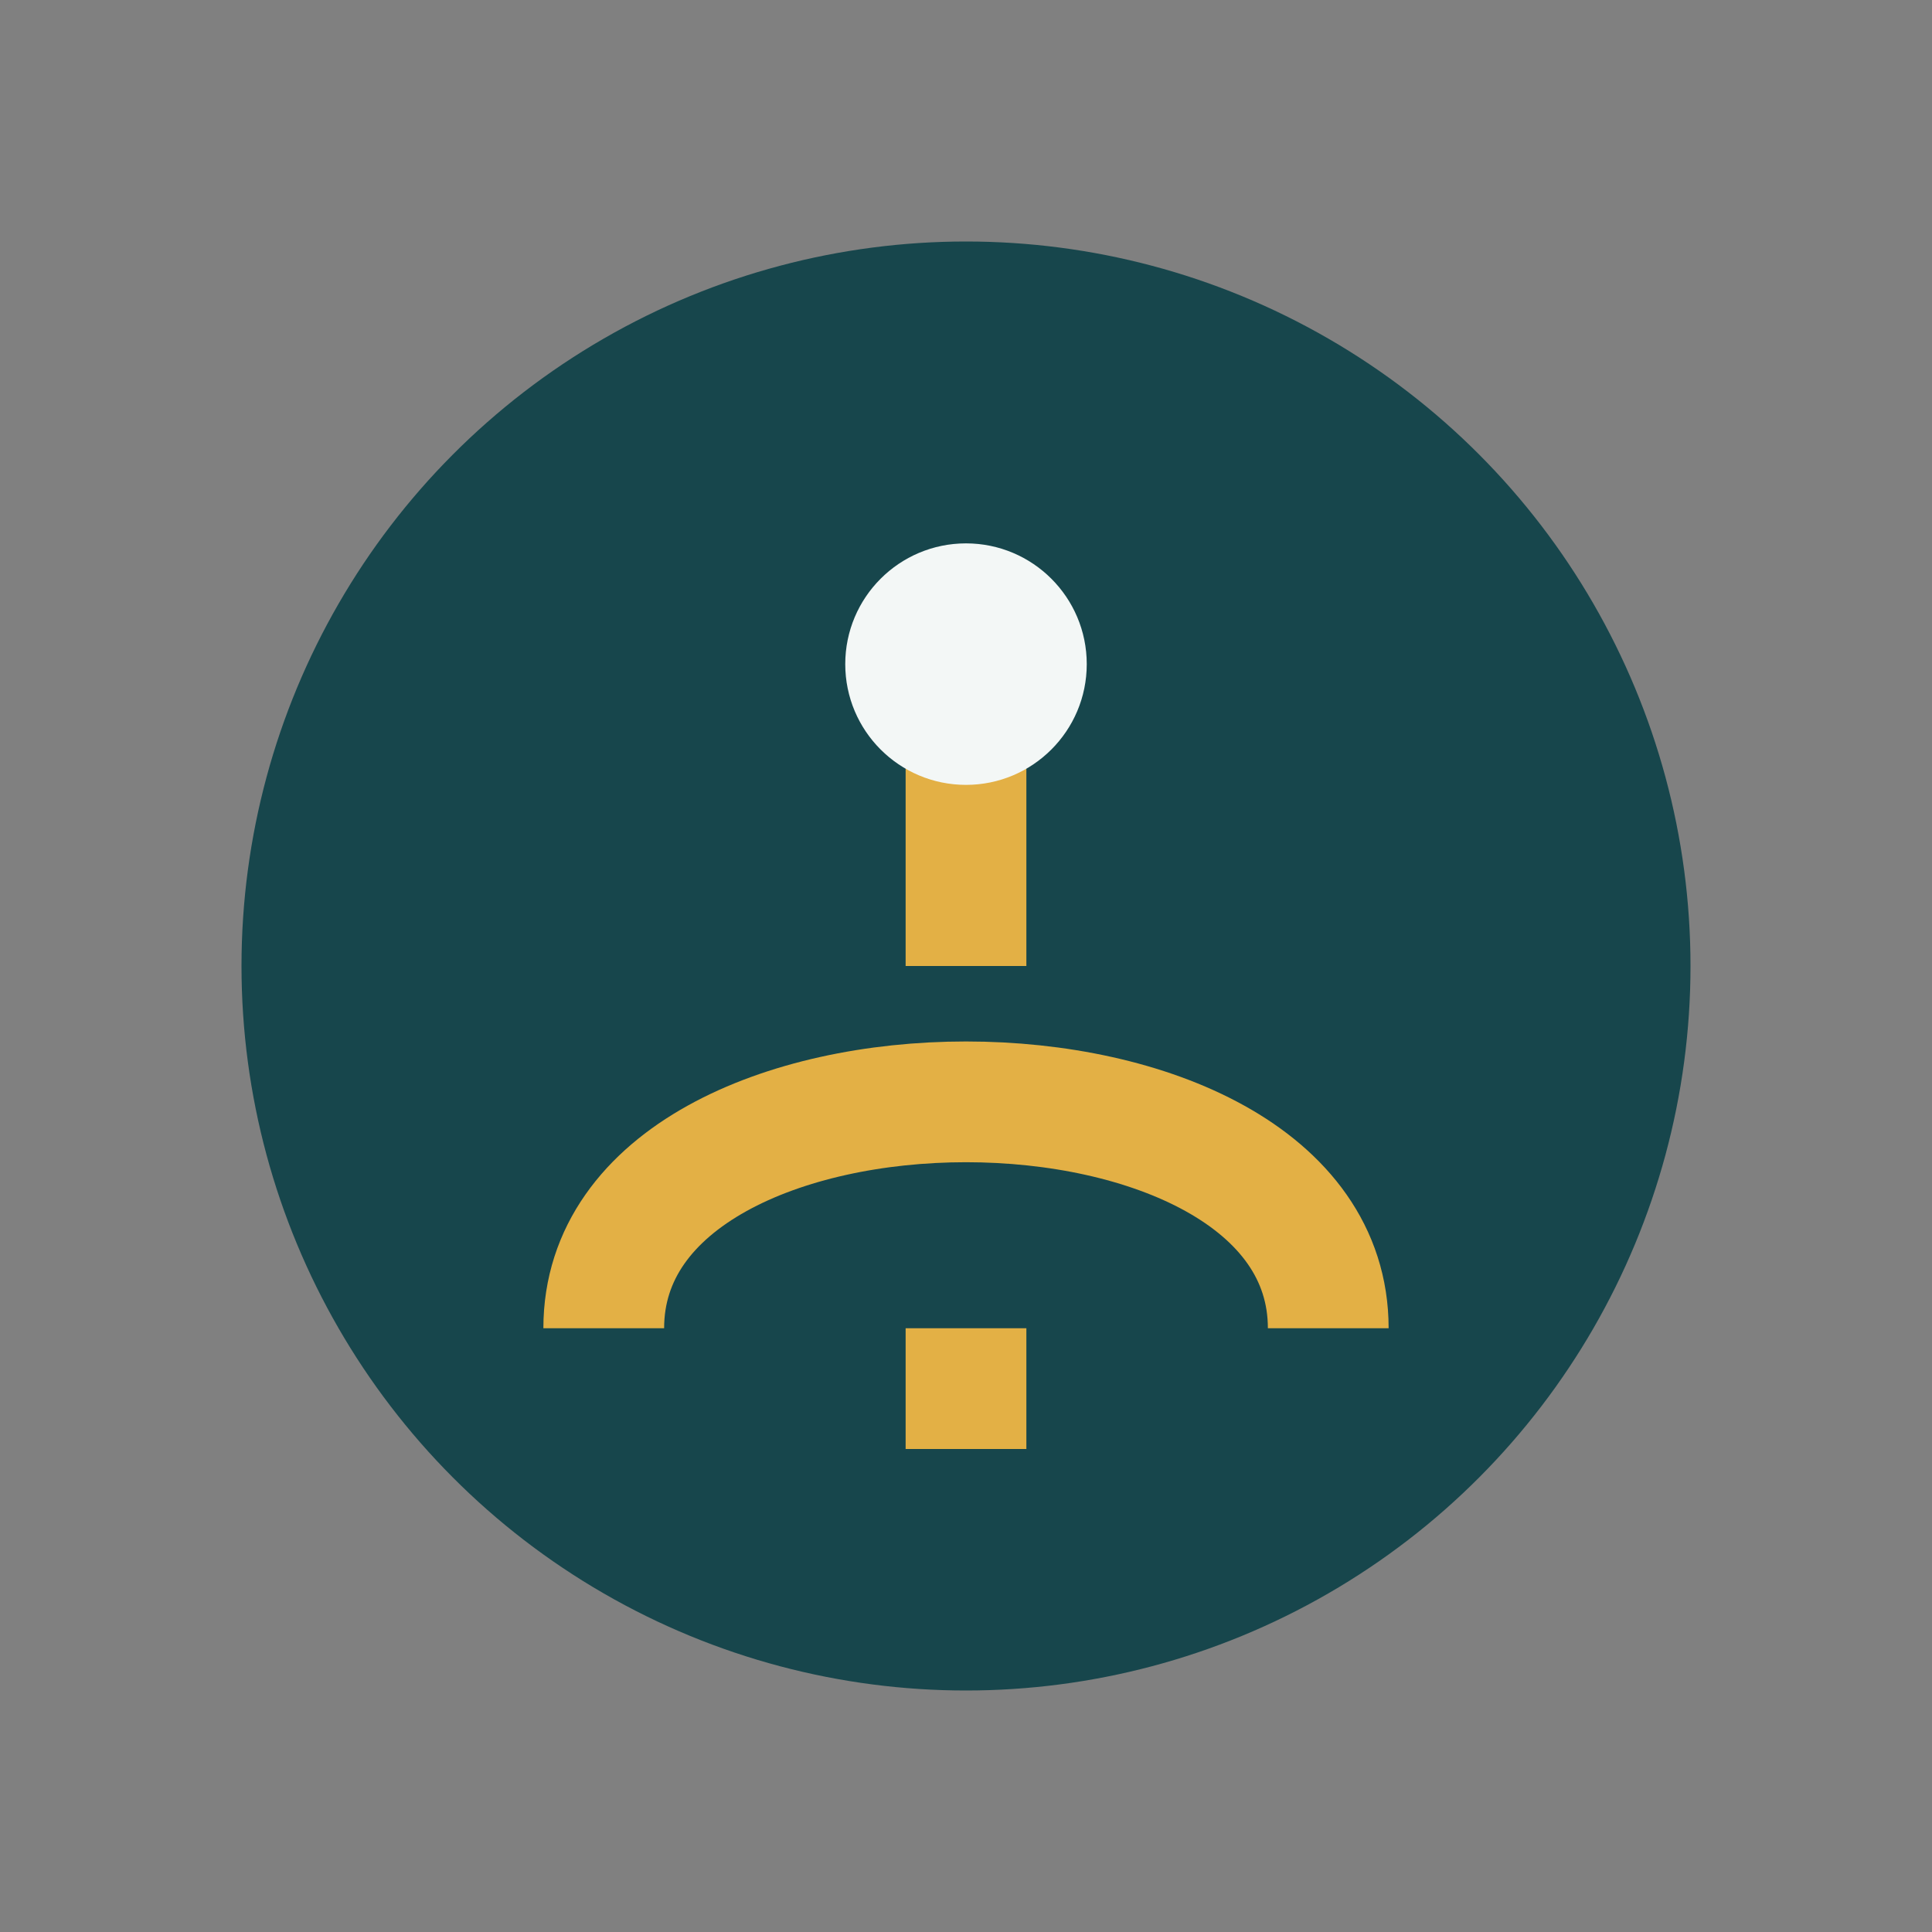
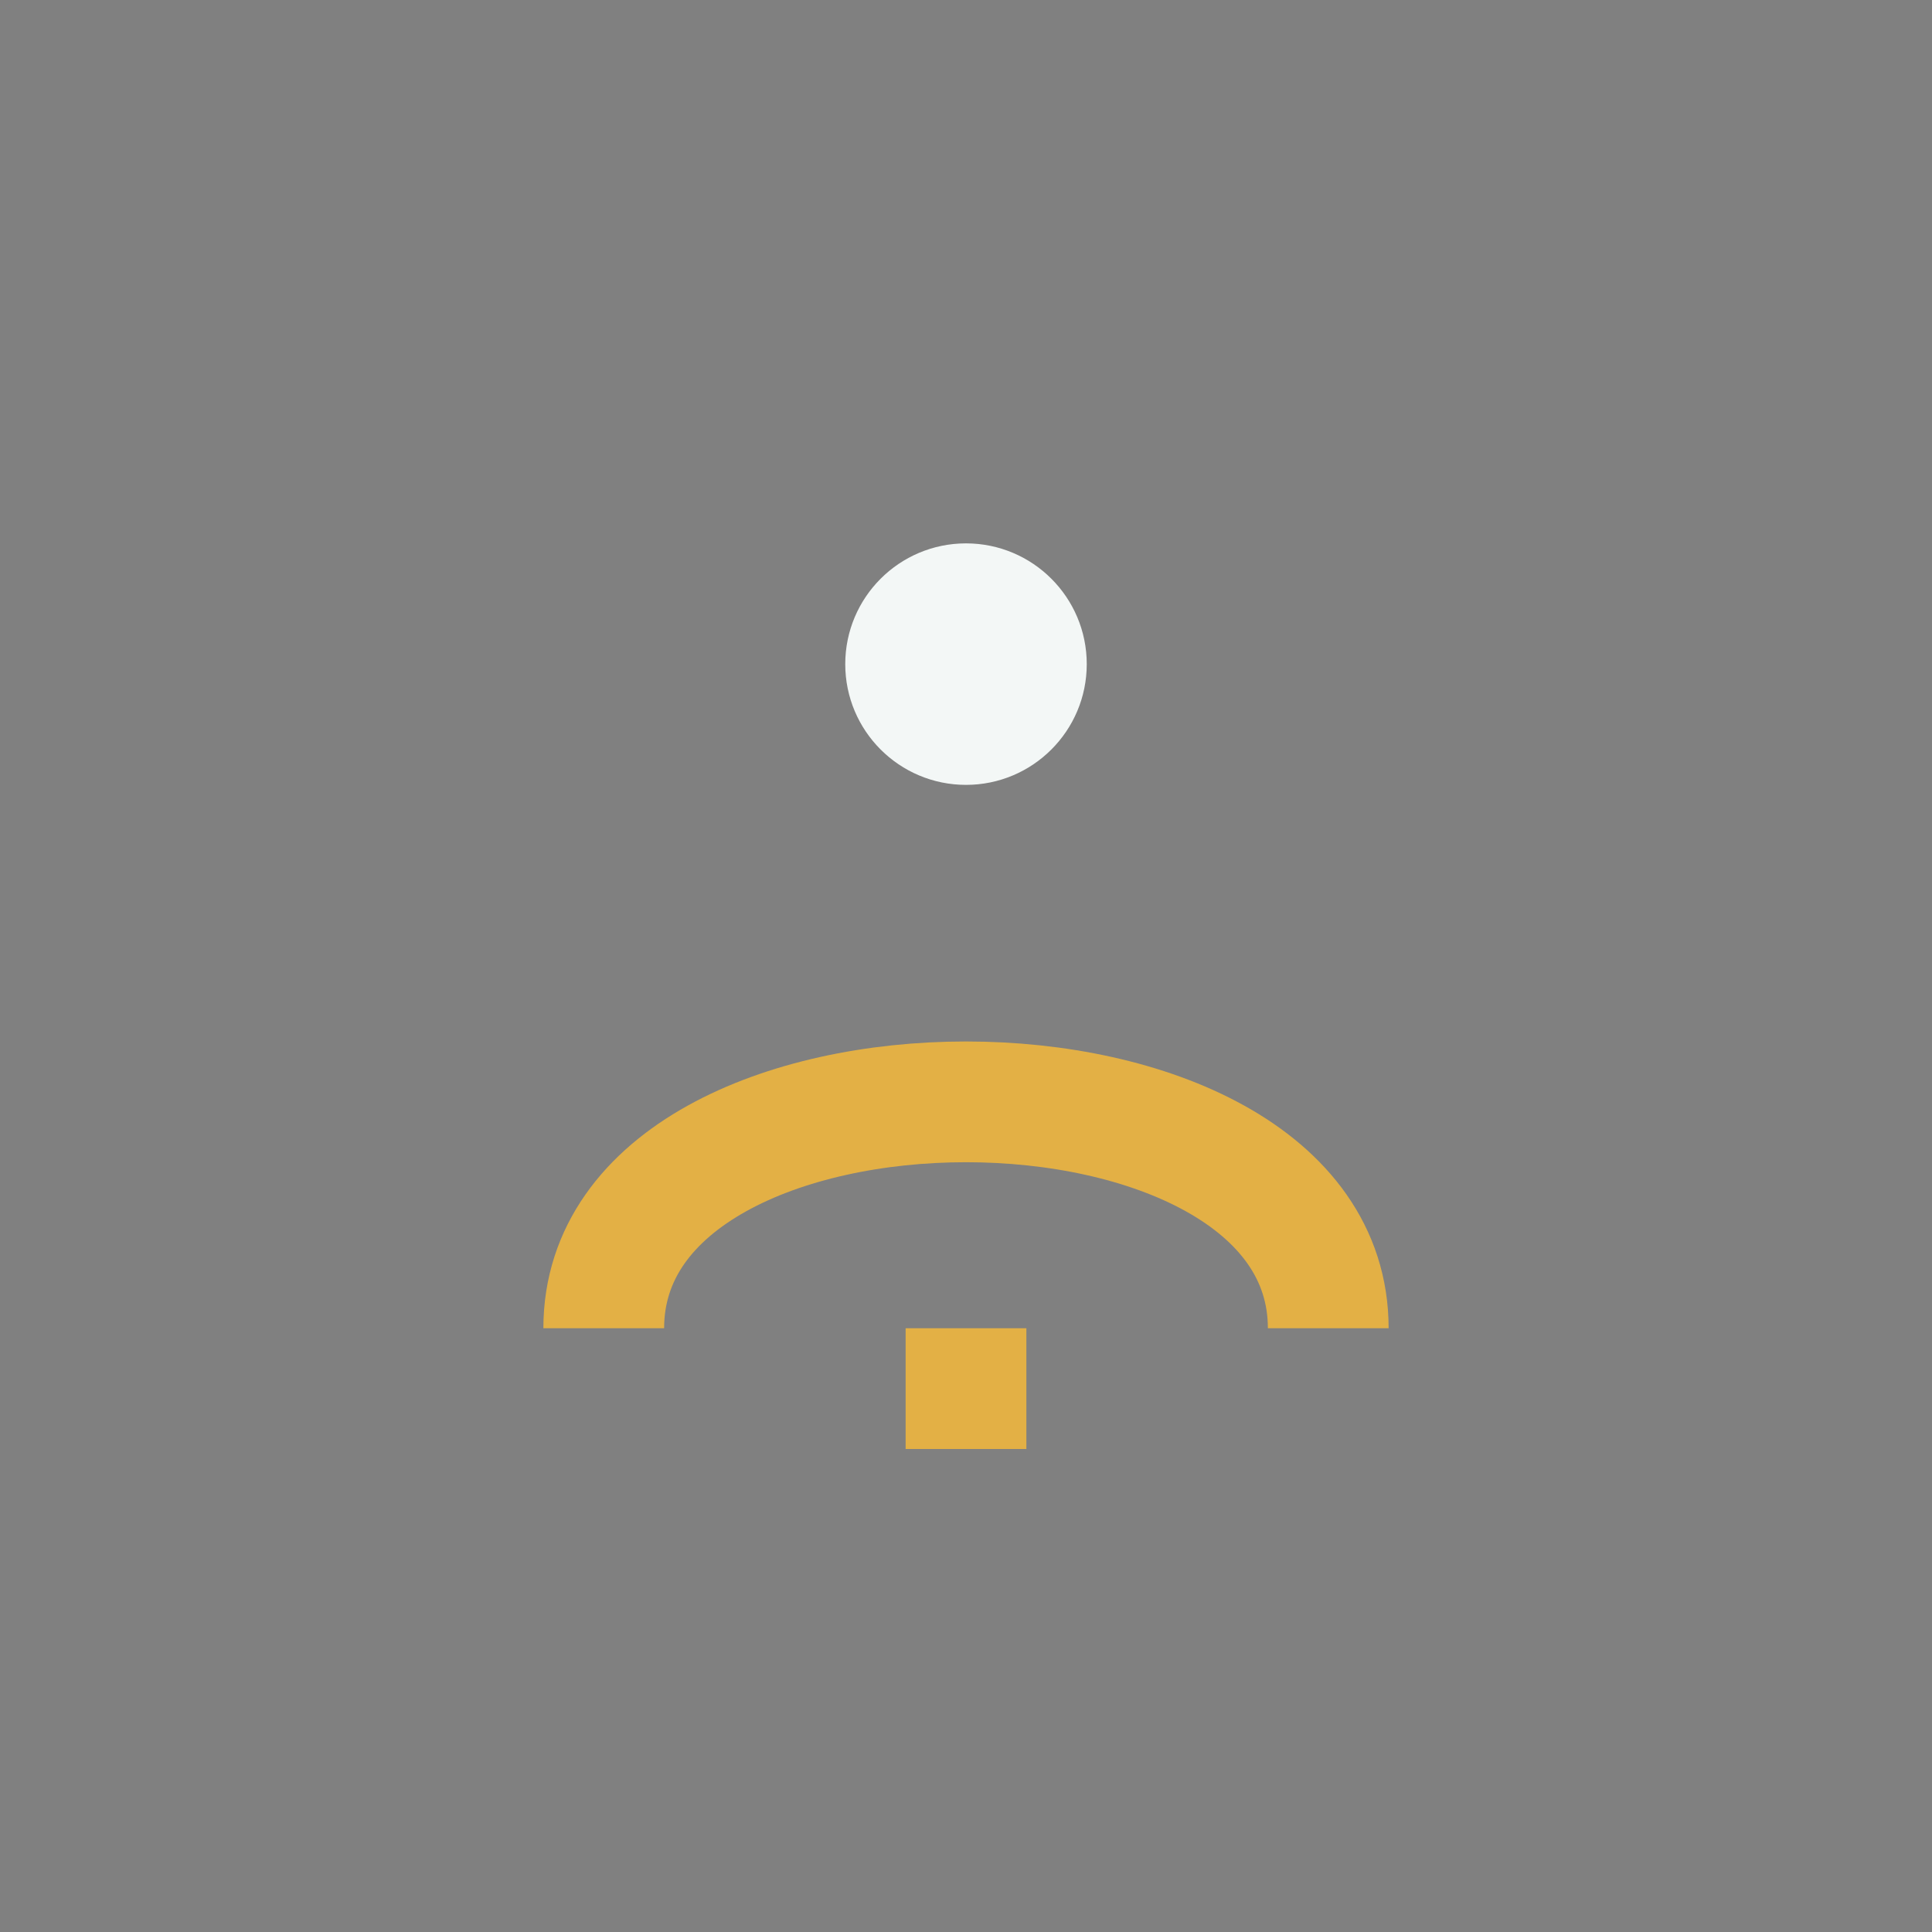
<svg xmlns="http://www.w3.org/2000/svg" width="32" height="32" viewBox="0 0 32 32">
  <rect x="0" y="0" width="32" height="32" fill="#808080" stroke="none" />
-   <circle cx="16" cy="16" r="12" fill="#17464C" />
-   <path d="M10 22c0-5 12-5 12 0M16 11v5M16 22v2" stroke="#E3B045" stroke-width="2" fill="none" />
+   <path d="M10 22c0-5 12-5 12 0M16 11M16 22v2" stroke="#E3B045" stroke-width="2" fill="none" />
  <circle cx="16" cy="11" r="2" fill="#F3F7F6" />
</svg>